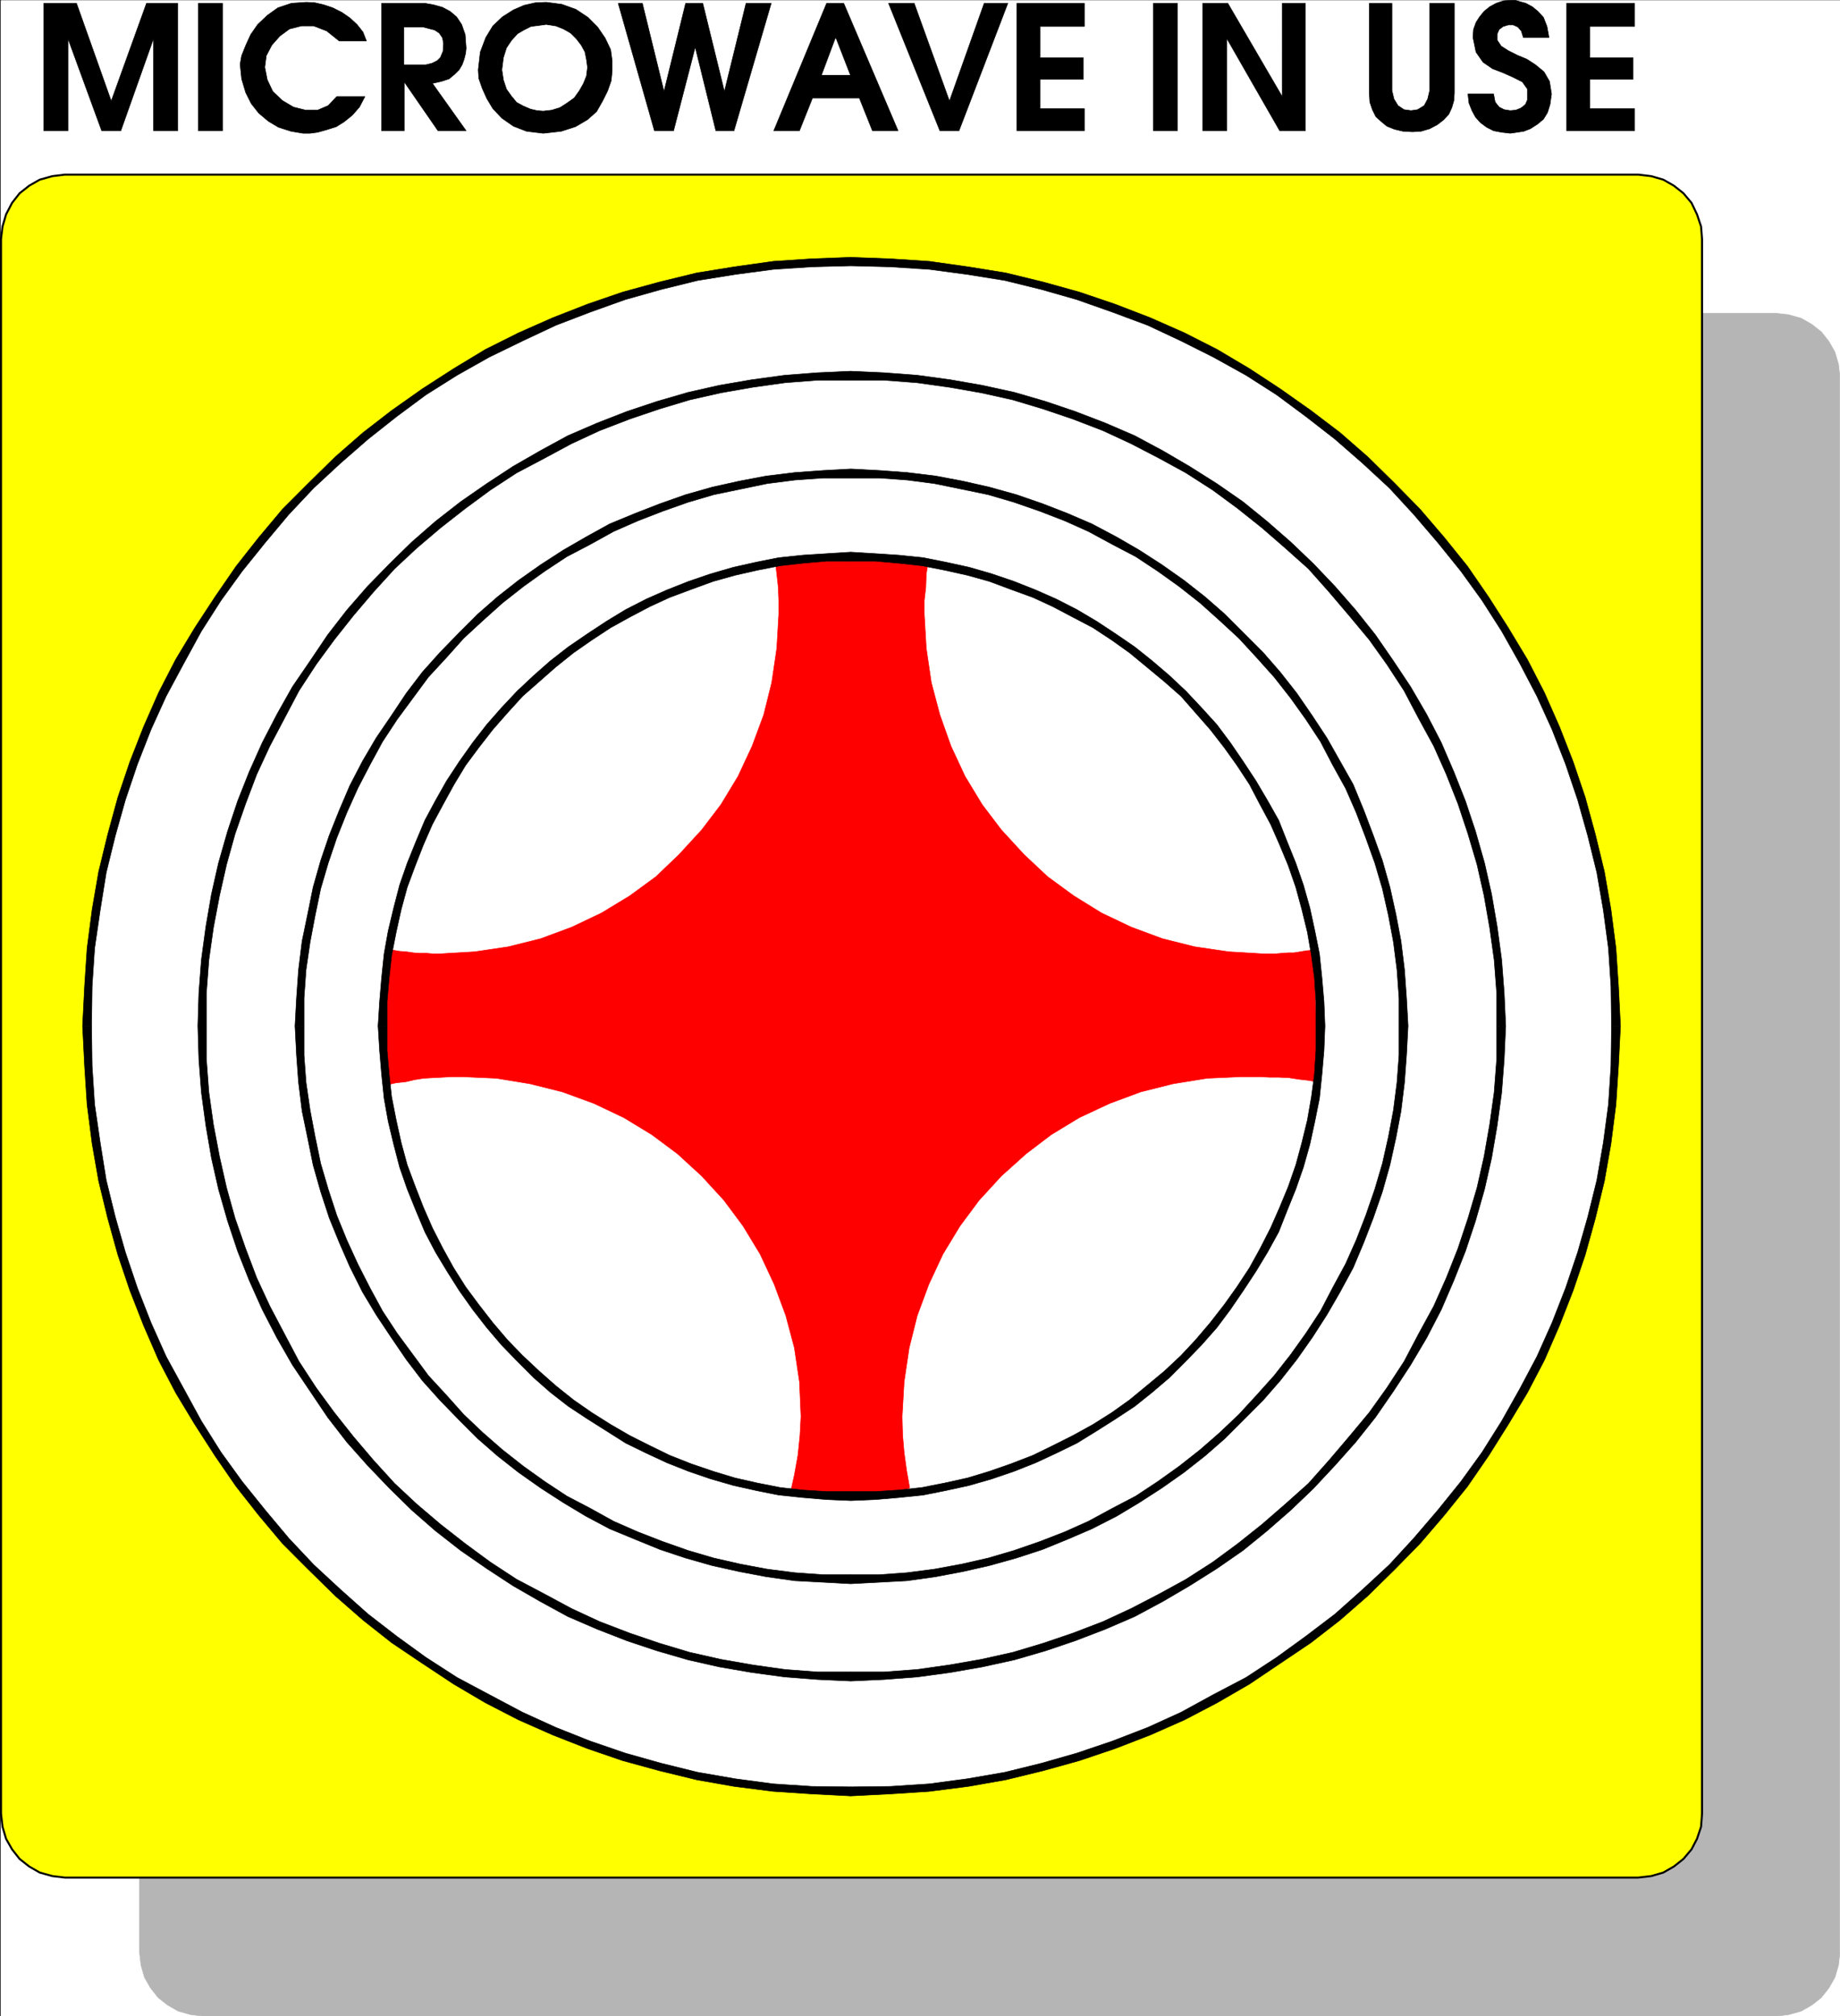
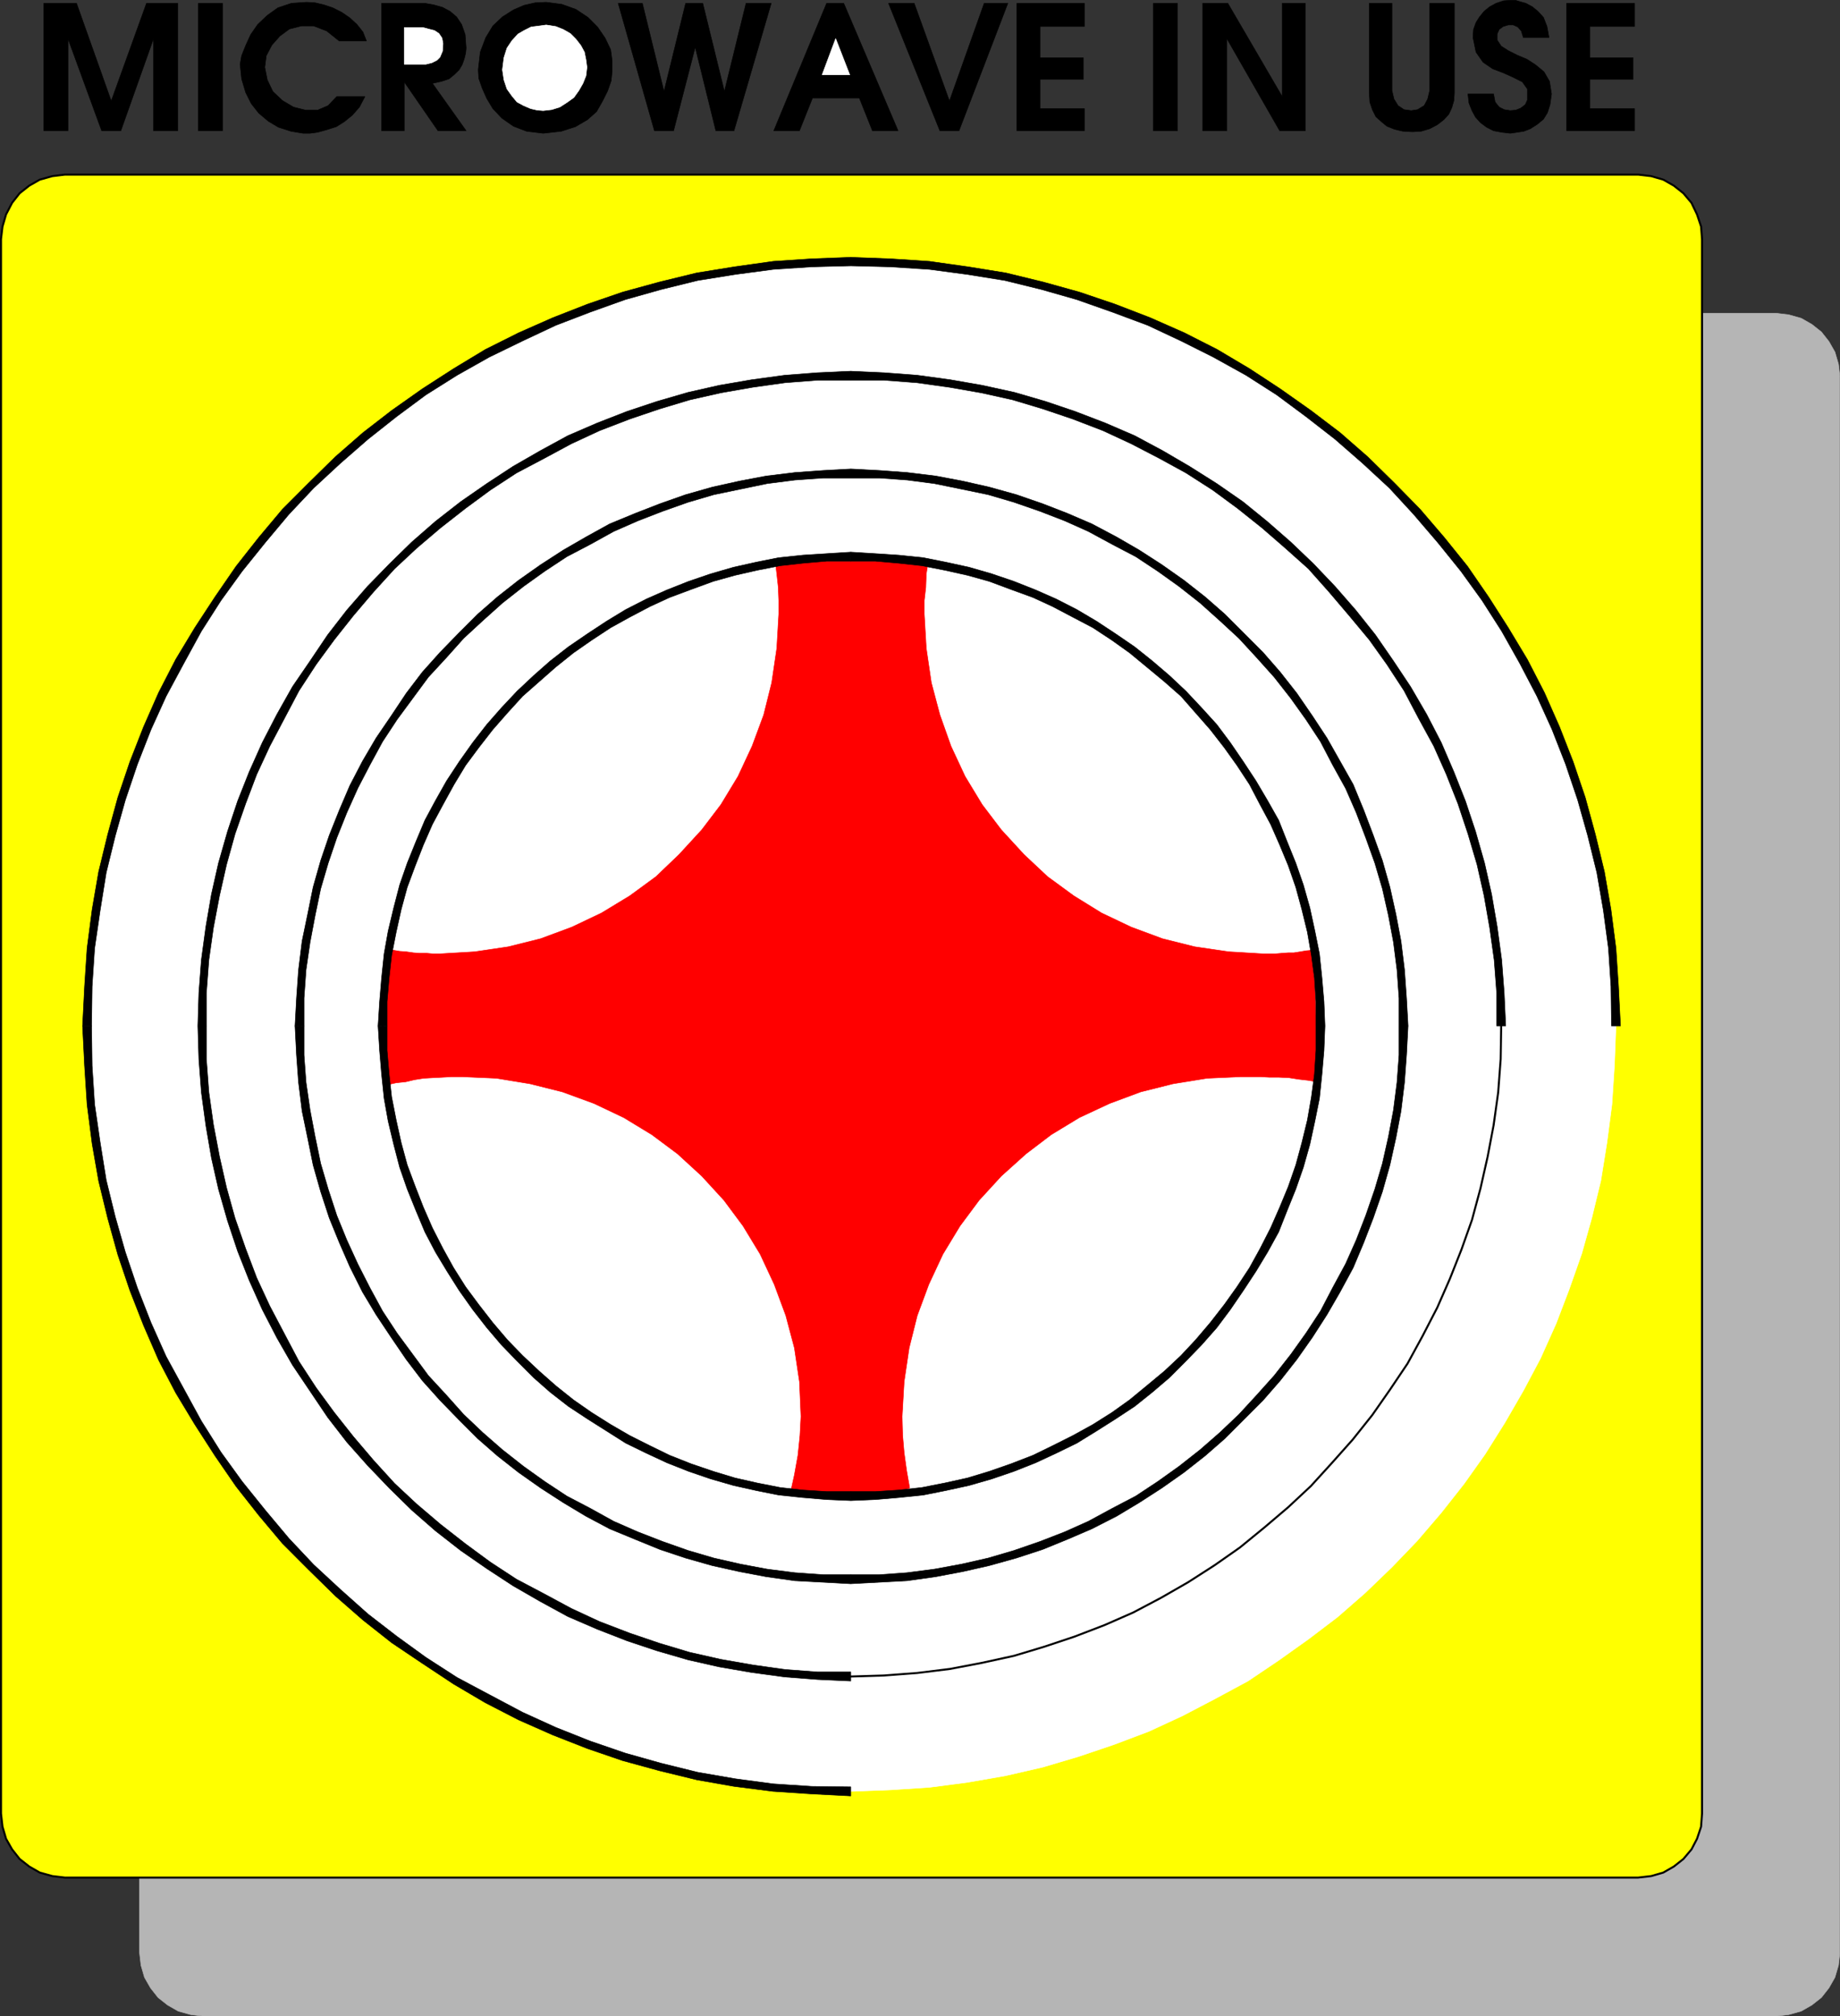
<svg xmlns="http://www.w3.org/2000/svg" width="2733.036" height="2993.509">
  <rect width="100%" height="100%" fill="#333333" stroke="none" />
  <defs>
    <clipPath id="a">
-       <path d="M0 0h2731.344v2992.184H0Zm0 0" />
-     </clipPath>
+       </clipPath>
    <clipPath id="b">
      <path d="M205 463h2526.344v2529.184H205Zm0 0" />
    </clipPath>
  </defs>
-   <path fill="#fff" d="M1.485 2993.51h2731.55V.364H1.486Zm0 0" />
+   <path fill="#fff" d="M1.485 2993.51V.364H1.486Zm0 0" />
  <g clip-path="url(#a)" transform="translate(1.485 1.326)">
    <path fill="#fff" fill-rule="evenodd" stroke="#fff" stroke-linecap="square" stroke-linejoin="bevel" stroke-miterlimit="10" stroke-width=".729" d="M0 2992.184h2731.55V-.961H0Zm0 0" />
  </g>
  <g clip-path="url(#b)" transform="translate(1.485 1.326)">
    <path fill="#b5b5b5" fill-rule="evenodd" stroke="#b5b5b5" stroke-linecap="square" stroke-linejoin="bevel" stroke-miterlimit="10" stroke-width=".729" d="m2636.574 2992.184 18.703-2.239 18.703-5.261 15.684-8.961 14.223-11.203 11.199-14.223 8.96-15.735 5.266-17.972 2.239-19.434V558.75l-2.239-19.434-5.265-17.972-8.961-15.735-11.2-14.171-14.222-11.254-15.684-8.961-18.703-5.262-18.703-2.242H300.617l-18.703 2.242-18.703 5.262-15.684 8.96-14.222 11.255-11.203 14.171-9.012 15.735-5.211 17.972-2.238 19.434v2338.406l2.238 19.434 5.21 17.972 9.013 15.735 11.203 14.223 14.222 11.203 15.684 8.96 18.703 5.262 18.703 2.239zm0 0" />
  </g>
  <path fill="#ff0" fill-rule="evenodd" stroke="#ff0" stroke-linecap="square" stroke-linejoin="bevel" stroke-miterlimit="10" stroke-width=".729" d="m2433.2 2787.716 19.433-2.242 17.922-5.207 15.734-9.016 14.172-11.199 11.985-14.226 8.23-15.735 5.992-17.922 1.457-19.484V355.064l-1.457-18.707-5.992-17.973-8.23-17.191-11.985-14.227-14.172-11.254-15.734-8.96-17.922-5.208-19.433-2.293H96.46l-18.703 2.293-18.703 5.207-15.683 8.961-14.223 11.254-11.2 14.227-8.96 17.191-5.262 17.973-2.242 18.707v2337.621l2.242 19.484 5.262 17.922 8.96 15.735 11.2 14.226 14.223 11.2 15.683 9.015 18.703 5.207 18.703 2.242zm0 0" />
  <path fill="none" stroke="#000" stroke-linecap="square" stroke-linejoin="bevel" stroke-miterlimit="10" stroke-width="2.97" d="m2433.2 2787.716 19.433-2.242 17.922-5.207 15.734-9.016 14.172-11.199 11.985-14.226 8.23-15.735 5.992-17.922 1.457-19.484V355.064l-1.457-18.707-5.992-17.973-8.23-17.191-11.985-14.227-14.172-11.254-15.734-8.96-17.922-5.208-19.433-2.293H96.46l-18.703 2.293-18.703 5.207-15.683 8.961-14.223 11.254-11.2 14.227-8.96 17.191-5.262 17.973-2.242 18.707v2337.621l2.242 19.484 5.262 17.922 8.96 15.735 11.2 14.226 14.223 11.2 15.683 9.015 18.703 5.207 18.703 2.242zm0 0" />
  <path fill="#fff" fill-rule="evenodd" stroke="#fff" stroke-linecap="square" stroke-linejoin="bevel" stroke-miterlimit="10" stroke-width=".729" d="m1263.711 2659.76 59.032-2.243 57.62-3.75 56.79-7.45 56.113-9.745 55.328-12.711 53.09-15.735 53.09-17.922 51.578-19.484 50.121-23.183 48.61-25.426 48.609-26.207 45.586-30.688 44.129-31.414 43.347-32.93 41.16-35.949 39.598-38.136 37.406-38.918 35.899-41.891 33.656-42.668 31.363-44.129 29.176-46.422 27.664-47.879 25.426-47.879 23.184-51.632 19.433-50.903 18.703-53.09 14.953-53.14 13.442-55.383 9.016-56.113 7.449-56.89 3.75-57.626 2.242-59.078-2.242-58.406-3.75-56.84-7.45-56.895-9.015-56.109-13.441-54.602-14.954-54.652-18.703-53.145-19.433-50.847-23.184-50.121-25.426-49.39-27.664-47.934-29.176-44.856-31.363-44.91-33.656-42.672-35.898-41.887-37.407-38.918-39.597-37.41-41.16-36.676-43.348-32.93-44.13-32.144-45.585-29.176-48.61-27.718-48.609-24.696-50.12-22.453-51.58-20.215-53.089-17.921-53.09-14.954-55.328-13.496-56.113-9.742-56.79-7.45-57.62-3.75-59.032-2.241-58.351 2.242-56.84 3.75-56.789 7.45-56.113 9.741-55.332 13.496-53.817 14.954-52.363 17.921-50.848 20.215-50.066 22.453-49.395 24.696-47.097 27.718-47.098 29.176-44.129 32.145-42.617 32.93-41.106 36.675-39.648 37.41-38.137 38.918-34.386 41.887-34.387 42.672-31.418 44.91-29.176 44.856-27.664 47.933-25.426 49.39-23.183 50.122-19.434 50.847-17.922 53.145-15.734 54.652-12.711 54.602-9.691 56.11-7.504 56.894-3.75 56.84-2.243 58.406 2.243 59.078 3.75 57.625 7.504 56.89 9.69 56.114 12.712 55.383 15.734 53.14 17.922 53.09 19.434 50.903L241.508 2017l25.426 47.88 27.664 47.878 29.176 46.422 31.418 44.129 34.387 42.668 34.386 41.89 38.137 38.919 39.648 38.136 41.106 35.95 42.617 32.93 44.129 31.413 47.098 30.688 47.097 26.207 49.395 25.426 50.066 23.183 50.848 19.485 52.363 17.921 53.817 15.735 55.332 12.71 56.113 9.747 56.789 7.449 56.84 3.75zm0 0" />
-   <path fill-rule="evenodd" stroke="#000" stroke-linecap="square" stroke-linejoin="bevel" stroke-miterlimit="10" stroke-width=".729" d="m2393.551 1523.146-.726 59.078-3.754 57.625-7.5 56.11-9.692 56.163-13.496 54.602-14.953 52.36-17.922 53.144-20.215 51.629-22.402 50.121-25.426 47.934-26.933 47.879-29.176 46.367-31.363 43.402-34.442 42.668-35.894 41.89-35.844 38.919-39.648 36.675-41.16 36.68-43.348 32.926-43.348 31.418-45.64 29.906-48.61 25.477-47.824 26.152-49.395 22.457-52.304 20.215-53.09 17.973-52.363 14.953-54.602 13.496-56.059 9.687-56.058 7.504-57.621 3.75-59.032.73v13.497l59.032-3.024 57.62-3.75 58.302-7.453 55.328-9.742 55.332-13.492 53.87-14.953 53.09-17.922 52.31-20.215 50.847-22.457 48.61-25.422 47.882-27.719 45.586-30.687 45.64-30.688 43.348-33.656 41.106-35.894 39.648-38.922 38.137-38.918 35.898-41.887 34.383-42.672 31.418-45.637 29.176-46.422 28.394-47.097 25.426-48.664 22.453-51.63 20.164-51.632 17.973-53.14 14.953-53.872 13.442-55.382 9.746-55.333 7.449-58.402 3.75-57.625 2.969-59.078zm0 0" />
  <path fill-rule="evenodd" stroke="#000" stroke-linecap="square" stroke-linejoin="bevel" stroke-miterlimit="10" stroke-width=".729" d="m1263.711 394.712 59.032 1.508 57.62 3.754 56.06 7.45 56.058 9.011 54.602 13.441 52.363 14.954 53.09 18.707 52.304 19.484 49.395 23.184 47.824 23.964 48.61 26.938 45.64 29.176 43.348 32.144 43.347 33.711 41.16 35.895 39.649 36.68 35.844 38.917 35.894 41.891 34.442 42.668 31.363 43.398 29.176 45.641 26.933 47.879 25.426 48.664 22.402 49.39 20.215 51.63 17.922 53.09 14.953 53.144 13.496 54.597 9.692 56.165 7.5 56.113 3.754 56.84.726 58.406h13.442l-2.97-58.406-3.75-56.84-7.448-57.625-9.746-56.11-13.442-55.382-14.953-54.653-17.973-53.09-20.164-51.632-22.453-50.903-25.426-49.39-28.394-47.149-29.176-45.64-31.418-45.641-34.383-42.668-35.898-41.89-38.137-38.919-39.648-38.918-41.106-35.898-43.347-32.926-45.641-32.199-45.586-29.902-47.883-28.45-48.61-24.695-50.847-22.453-52.308-20.164-53.09-17.973-53.871-14.953-55.332-13.496-55.329-8.96-58.3-8.231-57.621-3.75-59.032-2.242zM136.06 1523.146l.78-58.406 3.75-56.84 8.18-56.113 9.016-56.164 13.441-54.598 14.953-53.145 17.922-53.09 20.215-51.628 22.453-49.391 26.156-48.664 26.153-47.879 29.175-45.64 31.418-43.4 34.387-42.667 35.113-41.89 36.68-38.919 39.598-36.68 41.156-35.894 42.617-33.71 43.348-32.145 46.37-29.176 47.88-26.938 49.34-23.964 49.336-23.184 50.851-19.484 52.36-18.707 53.09-14.954 54.6-13.441 56.06-9.012 56.062-7.449 56.84-3.754 58.351-1.508v-12.714l-58.351 2.242-56.84 3.75-58.3 8.23-55.333 8.961-55.328 13.496-54.601 14.953-52.36 17.973-51.582 20.164-50.848 22.453-49.34 24.695-47.097 28.45-46.367 29.902-45.64 32.2-42.618 32.925-41.11 35.898-39.648 38.918-38.863 38.918-35.168 41.891-33.606 42.668-31.418 45.64-29.902 45.641-28.45 47.149-25.425 49.39-22.402 50.903-20.215 51.633-17.922 53.09-14.953 54.652-13.492 55.383-9.692 56.109-7.504 57.625-3.75 56.84-2.968 58.406zm0 0" />
  <path fill-rule="evenodd" stroke="#000" stroke-linecap="square" stroke-linejoin="bevel" stroke-miterlimit="10" stroke-width=".729" d="m1263.711 2653.037-58.351-.73-56.84-3.75-56.063-7.505-56.058-9.687-54.602-13.496-53.09-14.954-52.359-17.972-50.851-20.215-49.336-22.457-49.34-26.152-47.88-25.477-46.37-29.906-43.348-31.418-42.617-32.926-41.156-36.68-39.598-36.675-36.68-38.918-35.113-41.891-34.387-42.668-31.418-43.402-29.175-46.368-26.153-47.878-26.156-47.934-22.453-50.121-20.215-51.629-17.922-53.145-14.953-52.359-13.441-54.602-9.016-56.164-8.18-56.109-3.75-57.625-.78-59.078h-13.442l2.968 59.078 3.75 57.625 7.504 58.402 9.692 55.332 13.492 55.383 14.953 53.871 17.922 53.141 20.215 51.633 22.402 51.629 25.426 48.664 28.45 47.097 29.901 46.422 31.418 45.637 33.606 42.672 35.168 41.887 38.863 38.918 39.649 38.921 41.109 35.895 42.617 33.656 45.64 30.688 46.368 30.687 47.098 27.719 49.34 25.422 50.847 22.457 51.582 20.215 52.36 17.922 54.601 14.953 55.328 13.492 55.332 9.742 58.301 7.453 56.84 3.75 58.351 3.024zm0 0" />
  <path fill="none" stroke="#000" stroke-linecap="square" stroke-linejoin="bevel" stroke-miterlimit="10" stroke-width="2.97" d="m1263.711 2489.181 49.34-1.508 49.336-3.754 48.61-5.992 47.101-8.96 47.879-10.47 44.86-13.496 44.855-14.953 44.86-17.191 42.616-18.703 41.16-21.727 40.376-23.183 39.597-25.426 37.406-26.207 36.63-29.957 35.167-29.907 33.657-31.414 31.363-34.441 30.687-34.438 29.176-36.624 26.153-37.461 26.156-38.868 22.453-41.156 21.676-41.941 18.703-42.617 17.191-43.403 15.684-44.18 12.71-47.148 10.473-46.371 8.961-47.148 6.774-48.61 3.699-49.39.781-49.391-.781-48.664-3.7-49.39-6.773-48.61-8.96-47.149-10.473-46.421-12.711-47.153-15.684-44.129-17.191-43.398-18.703-42.668-21.676-41.89-22.453-41.157-26.156-38.922-26.153-37.406-29.176-36.68-30.687-34.383-31.363-34.441-33.657-31.414-35.168-29.957-36.629-29.906-37.406-26.207-39.597-25.426-40.375-23.184-41.16-21.726-42.618-18.703-44.86-17.192-44.855-15.004-44.859-13.445-47.879-10.469-47.101-9.015-48.61-5.938-49.336-3.754-49.34-1.508-49.39 1.508-48.61 3.754-48.558 5.938-47.149 9.015-47.097 10.469-44.86 13.445-44.86 15.004-44.854 17.192-42.622 18.703-40.375 21.726-41.16 23.184L725.31 723.2l-37.406 26.207-37.356 29.906-35.168 29.957-32.875 31.414-32.144 34.441-30.688 34.383-28.394 36.68-26.207 37.406-25.426 38.922-23.133 41.156-21.722 41.89-18.707 42.669-17.192 43.398-14.953 44.13-13.441 47.152-10.473 46.421-8.23 47.149-6.723 48.61-3.75 49.39-1.461 48.664 1.46 49.39 3.75 49.391 6.723 48.61 8.23 47.148 10.474 46.371 13.441 47.149 14.953 44.18 17.192 43.402 18.707 42.617 21.722 41.941 23.133 41.156 25.426 38.868 26.207 37.46 28.394 36.625 30.688 34.438 32.144 34.441 32.875 31.414 35.168 29.907 37.356 29.957 37.406 26.207 38.867 25.426 41.16 23.183 40.375 21.727 42.622 18.703 44.855 17.191 44.86 14.953 44.859 13.496 47.097 10.47 47.149 8.96 48.558 5.992 48.61 3.754zm0 0" />
-   <path fill-rule="evenodd" stroke="#000" stroke-linecap="square" stroke-linejoin="bevel" stroke-miterlimit="10" stroke-width=".729" d="M2223.082 1523.146v49.39l-3.753 49.391-6.72 47.88-8.234 47.148-10.468 46.37-13.496 45.641-14.954 44.91-17.19 43.399-18.653 41.887-22.457 41.16-21.672 41.16-25.426 38.918-26.207 36.68-29.902 35.894-29.907 35.168-30.636 34.438-34.383 30.687-34.442 29.906-36.625 29.176-36.625 26.934-39.648 25.48-39.598 21.672-41.886 21.727-41.89 19.433-44.856 17.192-44.13 15.004-44.859 13.44-47.097 10.474-47.098 8.234-47.883 6.773-49.336 3.7h-49.34v13.492l49.34-2.242 49.336-3.75 49.34-6.72 47.152-8.233 47.828-10.473 46.368-13.492 44.129-14.953 44.859-17.192 43.348-18.707 41.886-22.453 39.649-23.238 40.379-25.422 38.863-26.938 35.898-29.175 35.118-30.688 33.656-32.195 32.144-34.387 30.688-34.438 29.176-36.68 26.882-38.917 25.426-38.867 23.965-40.43 21.676-41.89 18.703-43.4 17.191-43.398 14.953-44.91 13.442-47.152 10.473-46.367 8.23-47.934 6.723-49.336 3.75-49.39 2.242-49.391zm0 0" />
  <path fill-rule="evenodd" stroke="#000" stroke-linecap="square" stroke-linejoin="bevel" stroke-miterlimit="10" stroke-width=".729" d="M1263.711 564.556h49.34l49.336 3.75 47.883 6.723 47.098 8.23 47.097 10.473 44.86 13.496 44.129 14.95 44.855 17.245 41.89 19.434 41.887 21.726 39.598 21.672 39.648 25.426 36.625 26.938 36.625 29.226 34.442 29.906 34.383 30.688 30.636 34.437 29.907 35.168 29.902 35.895 26.207 36.68 25.426 38.918 21.672 41.16 22.457 41.105 18.652 41.942 17.191 43.398 14.954 44.91 13.496 45.64 10.468 46.368 8.235 47.152 6.719 47.88 3.754 49.39v48.664h13.44l-2.241-48.664-3.75-49.39-6.723-49.391-8.23-47.88-10.473-46.37-13.441-47.149-14.954-44.91-17.191-43.398-18.703-43.399-21.676-41.89-23.965-41.16-25.425-38.188-26.883-38.918-29.176-36.629-30.688-35.164-32.144-33.711-33.656-32.145-35.118-30.687-35.898-29.176-38.863-26.937-40.38-25.477-39.648-23.183-41.886-22.454-43.348-18.707-44.86-17.191-44.128-14.953-46.368-13.492-47.828-10.473-47.152-8.234-49.34-6.72-49.336-3.75-49.34-2.241zm-957.128 958.59v-48.664l3.699-49.39 6.773-47.88 8.961-47.152 10.473-46.367 12.71-45.64 15.684-44.911 16.461-43.398 19.434-41.942 21.676-41.105 21.726-41.16 25.422-38.918 26.887-36.68 28.445-35.895 29.906-35.168 31.364-34.437 32.925-30.688 35.168-29.906 37.356-29.226 36.629-26.938 38.918-25.426 41.105-21.672 40.379-21.726 41.887-19.434 44.86-17.246 44.128-14.949 44.856-13.496 46.37-10.473 47.098-8.23 47.828-6.723 48.61-3.75h49.39v-13.441l-49.39 2.242-48.61 3.75-49.34 6.719-47.828 8.234-46.367 10.473-46.37 13.492-44.856 14.953-44.13 17.191-43.347 18.707-41.16 22.454-40.375 23.183-38.867 25.477-38.867 26.937-37.407 29.176-35.168 30.687-32.875 32.145-32.93 33.711-30.632 35.164-28.395 36.629-26.207 38.918-26.156 38.187-23.184 41.16-21.671 41.891-19.434 43.399-17.195 43.398-14.95 44.91-13.496 47.149-10.472 46.37-8.23 47.88-6.723 49.39-3.75 49.39-1.457 48.665zm957.128 959.266h-49.39l-48.61-3.7-47.828-6.773-47.097-8.234-46.372-10.473-44.855-13.441-44.129-15.004-44.86-17.192-41.886-19.433-40.379-21.727-41.105-21.672-38.918-25.48-36.63-26.934-37.355-29.176-35.168-29.906-32.925-30.688-31.364-34.437-29.906-35.168-28.445-35.895-26.887-36.68-25.422-38.917-21.726-41.16-21.676-41.16-19.434-41.887-16.46-43.399-15.684-44.91-12.711-45.64-10.473-46.371-8.96-47.149-6.774-47.879-3.7-49.39v-49.391h-12.71l1.457 49.39 3.75 49.391 6.722 49.336 8.23 47.934 10.473 46.367L338 1812.716l14.95 44.91 17.195 43.399 19.434 43.398 21.671 41.89 23.184 40.43 26.156 38.868 26.207 38.918 28.395 36.68 30.633 34.437 32.93 34.387 32.874 32.195 35.168 30.687 37.407 29.176 38.867 26.938 38.867 25.422 40.375 23.238 41.16 22.453 43.348 18.707 44.129 17.191 44.855 14.954 46.371 13.492 46.367 10.473 47.829 8.234 49.34 6.719 48.609 3.75 49.39 2.242zm0 0" />
  <path fill="none" stroke="#000" stroke-linecap="square" stroke-linejoin="bevel" stroke-miterlimit="10" stroke-width="2.97" d="m1263.711 2344.763 42.618-.781 41.109-2.973 41.887-5.992 39.597-7.5 39.645-8.234 38.867-11.2 38.922-13.496 36.625-14.168 36.625-16.464 35.898-18.758 33.657-18.703 33.656-21.672 32.144-23.184 31.418-24.695 29.176-25.48 28.395-27.665 27.664-28.445 25.426-29.176 24.695-31.418 22.402-32.195 22.457-32.93 18.703-34.386 18.653-35.95 16.46-35.894 14.227-37.41 13.442-38.918 11.199-38.918 8.234-39.649 7.5-39.648 5.992-41.942 2.97-40.375.73-43.398-.73-41.16-2.97-41.942-5.992-41.886-7.5-39.649-8.234-39.648-11.2-38.918-13.44-38.192-14.227-36.625-16.461-37.46-18.653-35.168-18.703-33.657-22.457-33.656-22.402-32.2-24.695-31.413-25.426-29.176-27.664-28.445-28.395-27.668-29.176-25.477-31.418-24.695-32.144-22.403-33.656-21.726-33.657-19.434-35.898-18.703-36.625-16.465-36.625-14.222-38.922-12.711-38.867-11.985-39.645-8.23-39.597-7.504-41.887-5.992-41.11-2.969-42.617-.781-41.16.781-41.836 2.969-41.886 5.992-39.649 7.504-39.648 8.23-38.867 11.985-38.137 12.71-37.356 14.223-36.68 16.465-35.113 18.703-33.656 19.434-33.656 21.726-32.149 22.403-31.414 24.695-29.175 25.477-28.395 27.668-26.937 28.445-26.153 29.176-23.914 31.414-22.457 32.199-21.672 33.656-20.215 33.657-17.921 35.168-16.465 37.46-14.953 36.625-11.93 38.192-11.254 38.918-8.961 39.648-7.504 39.649-5.937 41.886-2.243 41.942-1.511 41.16 1.511 43.398 2.243 40.375 5.937 41.942 7.504 39.648 8.961 39.649 11.254 38.918 11.93 38.918 14.953 37.41 16.465 35.894 17.921 35.95 20.215 34.386 21.672 32.93 22.457 32.195 23.914 31.418 26.153 29.176 26.937 28.445 28.395 27.664 29.175 25.48 31.414 24.696 32.149 23.184 33.656 21.672 33.656 18.703 35.114 18.758 36.68 16.464 37.355 14.168 38.136 13.497 38.868 11.199 39.648 8.234 39.649 7.5 41.886 5.992 41.836 2.973zm0 0" />
  <path fill-rule="evenodd" stroke="#000" stroke-linecap="square" stroke-linejoin="bevel" stroke-miterlimit="10" stroke-width=".729" d="M2077.98 1523.146v43.398l-2.968 40.375-5.262 41.16-7.449 39.649-8.96 39.7-11.255 38.136-13.441 38.922-14.223 36.676-15.683 35.168-19.434 35.898-17.976 34.438-21.672 32.925-22.453 31.418-24.645 31.414-26.156 29.18-26.203 28.445-28.395 26.934-29.176 25.476-31.418 24.7-31.418 22.402-32.875 21.723-34.382 17.976-35.899 19.434-35.168 15.734-36.625 14.223-38.867 13.441-38.137 11.203-39.648 9.012-40.379 7.45-40.375 5.261-41.11 2.973h-42.617v13.492l42.618-2.238 41.109-2.243 42.617-5.992 39.649-7.5 39.593-8.96 40.38-11.255 38.917-12.715 36.625-14.953 36.63-15.734 36.675-18.703 33.605-20.16 33.657-21.727 32.93-23.183 31.413-24.696 29.125-25.426 28.446-28.449 28.394-28.445 25.426-29.176 24.695-31.414 23.184-32.93 21.676-33.707 19.433-33.656 19.43-35.898 15.734-37.407 14.172-36.68 13.496-38.917 11.2-39.649 8.96-40.43 7.504-39.648 5.211-42.672 2.97-40.375 2.292-43.398zM1263.711 709.76h42.618l41.109 2.968 40.375 5.262 40.379 8.234 39.648 8.23 38.137 11.204 38.867 13.492 36.625 14.172 35.168 15.734 35.899 19.434 34.382 17.972 32.875 21.727 31.418 22.457 31.418 24.695 29.176 26.153L1840.2 947.7l26.203 28.445 26.156 29.176 24.645 31.418 22.453 31.414 21.672 32.93 17.976 34.437 19.434 35.168 15.683 35.894 14.223 37.41 13.441 37.458 11.254 38.14 8.961 39.649 7.45 39.699 5.261 41.105 2.969 41.942v41.16h13.496l-2.293-41.16-2.969-41.942-5.21-42.617-7.505-39.648-8.96-40.43-11.2-39.648-13.496-37.407-14.172-37.41-15.734-38.187-19.43-34.438-19.433-34.387-21.676-32.925-23.184-33.711-24.695-31.414-25.426-29.176-28.394-28.45-28.446-28.394-29.125-25.476-31.414-24.696-32.93-23.183-33.656-21.727-33.605-19.433-36.676-19.434-36.629-15.734-36.625-14.223-38.918-13.441-40.379-11.254-39.593-8.961-39.649-7.504-42.617-5.207-41.11-3.024-42.617-2.238zM451.63 1523.146v-41.16l2.968-41.942 5.992-41.105 7.504-39.7 8.23-39.648 11.2-38.14 12.715-37.457 14.953-37.41 16.46-36.626 17.927-34.437 18.703-34.438 21.672-32.93 23.183-31.413 23.188-31.418 26.933-29.176 25.426-28.445 28.395-26.207 29.175-26.153 31.418-24.695 31.364-22.457 32.925-21.727 34.387-17.972 35.168-19.434 35.895-15.734 36.629-14.172 38.136-13.492 38.137-11.203 39.598-8.23 39.648-8.235 41.156-5.262 41.836-2.969h41.16v-13.492l-41.16 2.238-41.836 3.024-42.668 5.207-39.597 7.504-40.375 8.96-39.649 11.255-38.14 13.441-36.625 14.223-38.137 15.734-35.168 19.434L836.7 816.72l-33.606 21.727-32.926 23.183-31.418 24.696-29.12 25.476-28.45 28.395-27.664 28.449-26.152 29.176-23.914 31.414-22.457 33.71-22.453 32.927-20.165 34.386-18.703 35.95-15.683 36.675-14.953 37.41-12.711 37.407-11.254 39.648-8.18 40.43-8.23 39.648-5.262 42.617-2.973 41.942-2.238 41.16zm0 0" />
  <path fill-rule="evenodd" stroke="#000" stroke-linecap="square" stroke-linejoin="bevel" stroke-miterlimit="10" stroke-width=".729" d="M1263.711 2337.99h-41.16l-41.836-2.973-41.156-5.262-39.648-7.449-39.598-9.012-38.137-11.203-38.136-13.441-36.63-14.223-35.894-15.734-35.168-19.434-34.387-17.976-32.925-21.723-31.364-22.402-31.418-24.7-29.175-25.476-28.395-26.934-25.426-28.445-26.933-29.18-23.188-31.414-23.183-31.418-21.672-32.925-18.703-34.438-17.926-35.168-16.461-35.898-14.953-36.676-12.715-38.922-11.2-38.137-8.23-39.699-7.504-39.648-5.992-41.16-2.969-40.376v-43.398h-13.441l2.238 43.398 2.973 40.375 5.262 42.672 8.23 39.649 8.18 40.43 11.254 39.648 12.71 38.918 14.954 36.68 15.683 35.894 18.703 37.41 20.165 33.656 22.453 33.708 22.457 32.93 23.914 31.413 26.152 29.176 27.664 28.445 28.45 28.45 29.12 25.425 31.418 24.696 32.926 23.183 33.606 21.727 33.656 20.16 35.168 18.703 38.137 15.734 36.625 14.953 38.14 12.715 39.649 11.254 40.375 8.961 39.597 7.5 42.668 5.992 41.836 2.243 41.16 2.238zm0 0" />
  <path fill="red" fill-rule="evenodd" stroke="red" stroke-linecap="square" stroke-linejoin="bevel" stroke-miterlimit="10" stroke-width=".729" d="m1151.54 833.185 2.242 18.754 2.238 20.164.73 19.484v20.215l-2.968 50.852-7.504 50.902-11.93 47.879-17.195 46.367-20.942 44.91-25.425 41.942-28.446 37.406-33.66 36.629-34.383 32.926-38.867 28.445-41.89 25.426-44.13 20.996-46.316 17.195-47.879 11.98-50.12 7.454-51.579 3.02h-10.473l-8.96-.782H623.61l-9.742-.73-10.418-1.508-9.746-.73-8.961-1.512-9.743-1.457v201.261l13.497-2.968 14.171-1.512 12.711-3.024 14.223-2.238 13.441-.73 14.223-.73 14.227-.782h14.168l51.632 2.242 50.067 8.23 47.883 11.985 47.097 17.242 44.13 20.945 41.835 25.426 38.137 28.446 35.898 32.93 32.926 35.894 28.395 38.191 25.425 41.887 20.942 44.91 17.195 46.371 12.711 47.879 7.504 50.172 2.238 51.629-1.508 28.394-2.972 29.23-5.262 29.177-5.992 26.933h10.472l11.254.73h10.422l11.254 1.512 10.469.73 11.203.782 10.473.727h11.984l11.2 1.511h11.202l10.473-1.511 11.2-.727 11.253-1.512 11.93-2.242 11.254-3.75 11.203-3.75-4.48-25.426-3.75-26.933-2.243-26.207-.73-27.668 2.973-51.63 7.449-50.171 11.98-47.879 17.195-46.371 20.946-44.91 25.422-41.887 28.394-38.191 32.93-35.895 36.625-32.93 37.406-28.445 41.89-25.426 44.86-20.945 46.367-17.242 47.829-11.984 50.847-8.23 50.852-2.243h27.664l14.222.781h14.172l14.953.73 14.223 2.239 13.442 1.512 13.496 2.242-1.512-49.39v-48.665l-1.512-47.879-5.21-49.39-8.231.78-8.23 1.462-9.692 1.508h-8.23l-9.747.73-9.687.781h-17.977l-50.847-3.02-50.852-7.452-47.828-11.98-46.367-17.196-44.13-20.996-41.109-25.426-38.917-28.445-35.114-32.926-33.656-36.629-28.395-37.406-25.425-41.942-20.946-44.91-16.46-46.367-12.715-47.879-7.5-50.902-2.973-50.852v-20.215l2.242-19.484.73-20.164 3.02-18.754zm0 0" />
  <path fill-rule="evenodd" stroke="#000" stroke-linecap="square" stroke-linejoin="bevel" stroke-miterlimit="10" stroke-width=".729" d="M2327.02 4.845h100.918v34.438h-66.531v46.37h64.293v32.2h-64.293v43.398h66.531v32.926H2327.02Zm-139.106 50.903.727-11.985 3.754-10.469 5.262-8.234 6.718-8.23 8.235-6.723 9.691-5.262 11.2-3.75 11.253-.73h5.993l7.449 2.242 8.23 2.238 9.746 5.262 8.18 6.723 8.23 8.96 5.262 13.493 2.969 16.465h-38.137l-2.968-9.743-5.262-5.992-6.723-2.969h-7.45l-7.503 2.239-5.988 4.48-2.973 6.723v9.012l5.992 8.96 10.473 6.723 13.441 6.774 14.223 5.937 12.715 8.234 12.71 10.473 8.231 14.223 2.973 18.703-2.242 15.734-3.75 11.985-5.992 9.742-8.961 7.449-10.473 6.723-9.691 3.75-9.743 1.511-10.472 1.508-12.711-1.508-11.985-2.242-10.418-5.262-9.015-6.722-7.45-8.23-5.261-9.743-4.48-11.203-1.512-13.492h38.136l2.242 11.984 5.993 7.5 7.5 3.754 8.96 1.457 8.235-.73 7.45-2.97 6.773-5.26 2.968-6.723v-16.461l-7.449-10.473-13.496-6.773-14.953-6.723-15.68-5.988-14.222-9.692-10.473-15.004zm-154.062 82.32V4.845h33.66v129.469l3.02 12.715 5.992 9.742 8.96 5.992 10.474 1.457 9.69-1.457 9.743-5.992 5.211-9.742 3.02-12.715V4.845h36.625v133.223l-.727 11.199-3.023 10.473-4.48 9.742-7.45 8.23-9.742 7.504-11.203 5.942-12.711 3.75-12.715.78-14.223-.78-12.71-2.97-11.204-4.48-8.23-6.773-8.23-7.453-5.212-10.469-3.75-11.254zM1786.38 4.845h37.355l80.754 138.43V4.845h34.437v189.332h-38.136L1822.274 57.26v136.918h-35.895zm-73.305 0h35.894v189.332h-35.894zm-202.618 0h100.188v34.438h-65.8v46.37h64.288v32.2h-64.289v43.398h65.801v32.926h-100.188zm-114.41 189.332L1319.77 4.845h38.137l52.363 145.153 51.578-145.153h35.168l-72.574 189.332ZM1227.813 4.845h25.426l80.754 189.332h-38.137l-19.434-48.66h-69.55l-19.434 48.66h-38.137zm-309.578 0h35.898l32.145 130.98 32.148-130.98h25.422l32.149 130.98 32.144-130.98h37.406l-55.328 189.332h-26.937L1032.649 69.97 1000.5 194.177h-28.446zm-207.879 98.781 2.973-26.203 8.23-21.675L732.032 38.5l14.222-13.441 16.465-10.473L778.4 7.87l16.465-3.75 16.41-.786 23.187 3.024 20.942 7.504 17.976 11.93 14.172 14.222 11.25 16.465 8.235 17.246 2.238 16.41v15.735l-1.508 14.222-5.266 14.953-7.449 14.954-8.96 15.734-13.493 11.98-17.922 10.473-20.945 6.723-26.938 3.02-24.64-3.02-19.434-7.45-17.246-11.984-13.441-14.223-8.961-14.953-6.723-15.004-5.262-14.953zM616.891 4.845h14.223l12.71 2.242 13.442 3.75 11.203 5.993 9.742 8.23 7.45 11.203 5.261 15.004 1.461 20.164-.73 7.5-2.238 8.961-2.973 8.234-4.48 7.5-6.77 6.723-8.18 6.774-11.254 3.699-13.445 3.02 50.07 70.335h-41.836l-50.12-72.574v72.574H566.77V4.845ZM356.649 95.396l2.242-12.711 5.992-14.953 7.5-16.465 10.473-15.004 14.172-13.441 15.734-11.254 20.164-6.723 22.453-1.512 12.715.786 12.711 2.968 13.442 4.48 13.441 6.774 11.984 8.23 10.473 9.692 8.961 11.254 5.262 13.441h-40.38l-18.702-14.953-19.434-7.504h-17.973l-17.925 4.536-14.223 10.472-11.93 13.442-8.23 15.734-2.242 17.191 3.699 18.704 8.23 17.246 14.227 13.441 16.46 9.742 17.923 4.48h17.976l15.68-6.718 12.715-13.496h41.886l-8.23 15.734-10.473 11.985-11.984 9.691-11.93 7.5-14.222 4.48-13.442 3.754-11.254 1.508h-10.472l-17.922-3.02-18.703-5.992-14.953-8.96-14.223-11.985-11.203-14.222-8.23-16.465-5.993-20.16zM294.598 4.845h35.899v189.332h-35.899zM65.047 194.177V4.845h48.61l51.578 145.153 52.36-145.153h46.37v189.332h-35.898V57.26l-48.61 136.918h-28.445L100.942 57.26v136.918Zm0 0" />
  <path fill="none" stroke="#000" stroke-linecap="square" stroke-linejoin="bevel" stroke-miterlimit="10" stroke-width="2.97" d="m1263.711 2221.283 36.625-.727 34.387-3.023 35.168-3.75 34.387-6.723 34.386-7.5 32.926-9.691 32.145-11.254 32.148-11.985 30.633-14.171 29.906-15.004 29.907-17.192 28.445-17.976 26.937-19.434 26.153-20.941 25.426-21.727 24.644-23.184 22.453-23.968 21.672-25.422 20.945-26.938 18.704-27.664 19.433-28.445 15.684-28.45 16.465-29.956 13.492-31.414 11.93-31.418 11.203-32.2 9.742-32.875 7.504-34.437 6.718-34.438 3.754-34.437 2.969-35.168.727-36.625-.727-35.95-2.969-35.167-3.754-34.387-6.718-34.437-7.504-34.438-9.742-32.93-11.204-32.144-11.93-31.469-13.491-31.414-16.465-29.18-15.684-29.175-19.433-28.446-18.704-27.664-20.945-26.937-21.672-24.696-22.453-24.695-24.644-22.453-25.426-21.727-26.153-20.945-26.937-18.703-28.445-19.434-29.907-15.734-29.906-16.465-30.633-13.441-32.148-11.98-32.145-11.255-32.926-9.691-34.386-7.504-34.387-6.719-35.168-3.75-34.387-2.972-36.625-.782-35.898.782-35.164 2.972-35.117 3.75-33.656 6.719-33.657 7.504-32.93 9.691-32.144 11.254L993 881.114l-30.636 13.442-29.903 16.465-28.449 15.734-28.394 19.434-27.664 18.703-26.938 20.945-23.914 21.727-24.695 22.453-23.184 24.695-21.672 24.696-20.945 26.937-20.164 27.664-17.973 28.446-15.683 29.175-16.461 29.18-12.715 31.414-12.711 31.469-11.203 32.144-9.742 32.93-7.45 34.438-6.722 34.437-3.75 34.387-3.024 35.168-.726 35.949.726 36.625 3.024 35.168 3.75 34.437 6.722 34.438 7.45 34.437 9.742 32.875 11.203 32.2 12.71 31.418 12.716 31.414 16.46 29.957 15.684 28.449 17.973 28.445 20.164 27.664 20.945 26.938 21.672 25.422L772.407 2017l24.695 23.184 23.914 21.727 26.938 20.941 27.664 19.434 28.394 17.976 28.45 17.192 29.902 15.004L993 2166.63l32.145 11.985 32.145 11.254 32.93 9.691 33.655 7.5 33.657 6.723 35.117 3.75 35.164 3.023zm0 0" />
  <path fill-rule="evenodd" stroke="#000" stroke-linecap="square" stroke-linejoin="bevel" stroke-miterlimit="10" stroke-width=".729" d="M1954.61 1523.146v36.625l-2.242 35.168-4.48 33.707-5.99 34.387-8.233 33.707-8.961 32.93-11.2 32.144-12.714 30.687-13.493 30.688-15.683 30.687-15.68 28.446-18.707 28.394-18.703 26.207-20.945 26.934-21.672 25.477-21.672 23.187-24.695 23.184-26.157 21.726-25.426 20.942-26.207 18.707-28.394 17.921-29.902 16.461-29.907 15.008-29.175 14.223-32.875 12.71-32.2 11.204-32.144 9.742-33.656 7.45-34.387 6.773-34.387 3.75-34.387 2.242h-36.625v13.441l36.625-1.511 34.387-2.97 36.629-3.75 33.656-6.722 34.383-7.504 33.66-9.687 32.926-11.254 32.145-12.715 30.636-14.223 30.688-14.953 29.176-17.972 28.394-17.977 28.395-18.703 26.203-20.945 25.426-21.672 24.644-24.696 23.184-23.964 22.457-25.426 20.16-26.938 19.433-28.445 18.704-28.445 17.195-28.45 16.46-29.902 12.716-32.2 12.71-31.417 11.204-32.145 9.742-34.437 7.45-34.438 6.773-33.656 3.699-35.95 3.023-35.167 1.457-36.625zm-690.899-689.961h36.625l34.387 3.02 34.387 3.753 34.387 6.72 33.656 7.503 32.144 8.961 32.2 11.984 32.875 11.98 29.175 13.442 29.907 15.735 29.902 15.683 28.394 18.703 26.207 18.704 25.426 20.996 26.156 21.675 24.696 21.727 43.344 49.39 20.945 26.934 18.703 26.156 18.707 28.446 15.68 29.957 15.683 29.176 13.493 30.687 12.714 30.633 11.2 32.2 8.96 32.925 8.235 33.66 5.988 34.438 4.48 33.656 2.243 35.168v35.949h13.441l-1.457-35.95-3.023-35.167-3.7-35.899-6.773-33.656-7.45-34.437-9.741-34.438-11.203-32.148-12.711-31.465-12.715-32.149-16.461-29.175-17.196-29.176-18.703-28.445-19.433-28.446-20.16-26.937-22.457-24.696-23.184-24.695-24.645-23.184-25.425-21.726-26.203-20.945-28.395-19.434-28.394-18.703-29.176-17.246-30.688-15.68-30.636-13.496-32.145-12.71-32.926-11.204-33.66-9.742-34.383-7.5-33.656-6.723-36.629-3.75-34.387-2.242-36.625-2.238zm0 0" />
  <path fill-rule="evenodd" stroke="#000" stroke-linecap="square" stroke-linejoin="bevel" stroke-miterlimit="10" stroke-width=".729" d="M575 1523.146v-35.95l3.024-35.167 3.7-33.656 6.773-34.438 7.449-33.66 8.96-32.926 11.985-32.2 11.98-30.632 13.442-30.688 15.684-29.175 16.464-29.957 17.192-28.446 19.433-26.156 20.946-26.933 21.672-24.696 22.457-24.695 24.695-21.727 24.64-21.675 26.208-20.997 26.882-18.703 28.45-18.703 28.394-15.683 29.906-15.735 29.176-13.441 32.145-11.98 32.875-11.985 32.199-8.96 32.875-7.505 34.383-6.719 33.66-3.753 35.164-3.02h35.898v-13.441l-35.898 2.238-35.164 2.242-35.898 3.75-33.657 6.723-33.605 7.5-33.656 9.742-32.926 11.203-32.149 12.711-30.633 13.496-30.687 15.68-28.395 17.246-28.445 18.703-28.394 19.434-26.938 20.945-24.644 21.726-24.696 23.184-23.183 24.695-21.672 24.696-20.946 26.937-20.164 28.445-18.703 28.446-16.46 29.176-15.684 29.175-13.496 32.149-12.711 31.465-11.203 32.148-8.961 34.438-8.23 34.437-5.993 33.656-3.75 35.899-2.969 35.168-2.242 35.949zm0 0" />
  <path fill-rule="evenodd" stroke="#000" stroke-linecap="square" stroke-linejoin="bevel" stroke-miterlimit="10" stroke-width=".729" d="M1263.711 2214.564h-35.898l-35.164-2.242-33.66-3.75-34.383-6.774-32.875-7.449-32.2-9.742-32.874-11.203-32.145-12.711-29.176-14.223-29.906-15.008-28.394-16.46-28.45-17.922-26.882-18.707-26.207-20.942-24.641-21.726-24.695-23.184-22.457-23.187-21.672-25.477-20.946-26.934-19.433-26.207-17.922-28.394-15.734-28.446-15.684-30.687-13.441-30.688-11.98-30.687-11.985-32.145-8.961-32.93-7.45-33.706-6.773-34.387-3.7-33.707L575 1559.77v-36.625h-13.44l2.241 36.625 2.969 35.168 3.75 35.95 5.992 33.655 8.23 34.438 8.962 34.437 11.203 32.145 12.71 31.418 13.497 32.2 15.683 29.901 17.192 28.45 17.972 28.445 20.164 28.445 20.946 26.938 21.672 25.426 23.183 23.964 24.696 24.696 24.644 21.672 26.938 20.945 28.394 18.703 28.445 17.977 28.395 17.972 30.687 14.953 30.633 14.223 32.149 12.715 32.925 11.254 33.657 9.687 33.605 7.504 33.656 6.723 35.899 3.75 35.164 2.969 35.898 1.511zm0 0" />
  <path fill="#fff" fill-rule="evenodd" stroke="#fff" stroke-linecap="square" stroke-linejoin="bevel" stroke-miterlimit="10" stroke-width=".729" d="M600.426 40.794v54.602h32.145l9.015-2.238 7.45-3.754 4.48-4.48 3.75-8.962.73-11.254-1.456-8.23-4.536-6.723-6.718-4.48-8.961-2.238-8.235-2.243zm145.828 62.832 2.243 14.954 4.48 13.496 7.5 10.472 7.45 8.961 9.745 5.262 10.47 4.48 9.69 2.239 8.961.73 12.715-1.457 11.98-3.754 10.473-6.719 10.473-7.503 7.45-10.473 5.991-10.473 4.48-11.254 1.513-12.71-1.512-11.204-2.238-11.25-5.211-9.691-7.504-9.742-8.23-8.235-10.473-5.992-11.203-4.48-14.223-2.239-10.418 1.457-11.984 1.512-10.473 5.262-8.961 5.21-8.961 9.743-7.5 11.203-4.48 14.223zm495.004-46.366-20.164 53.87h41.106zm0 0" />
</svg>